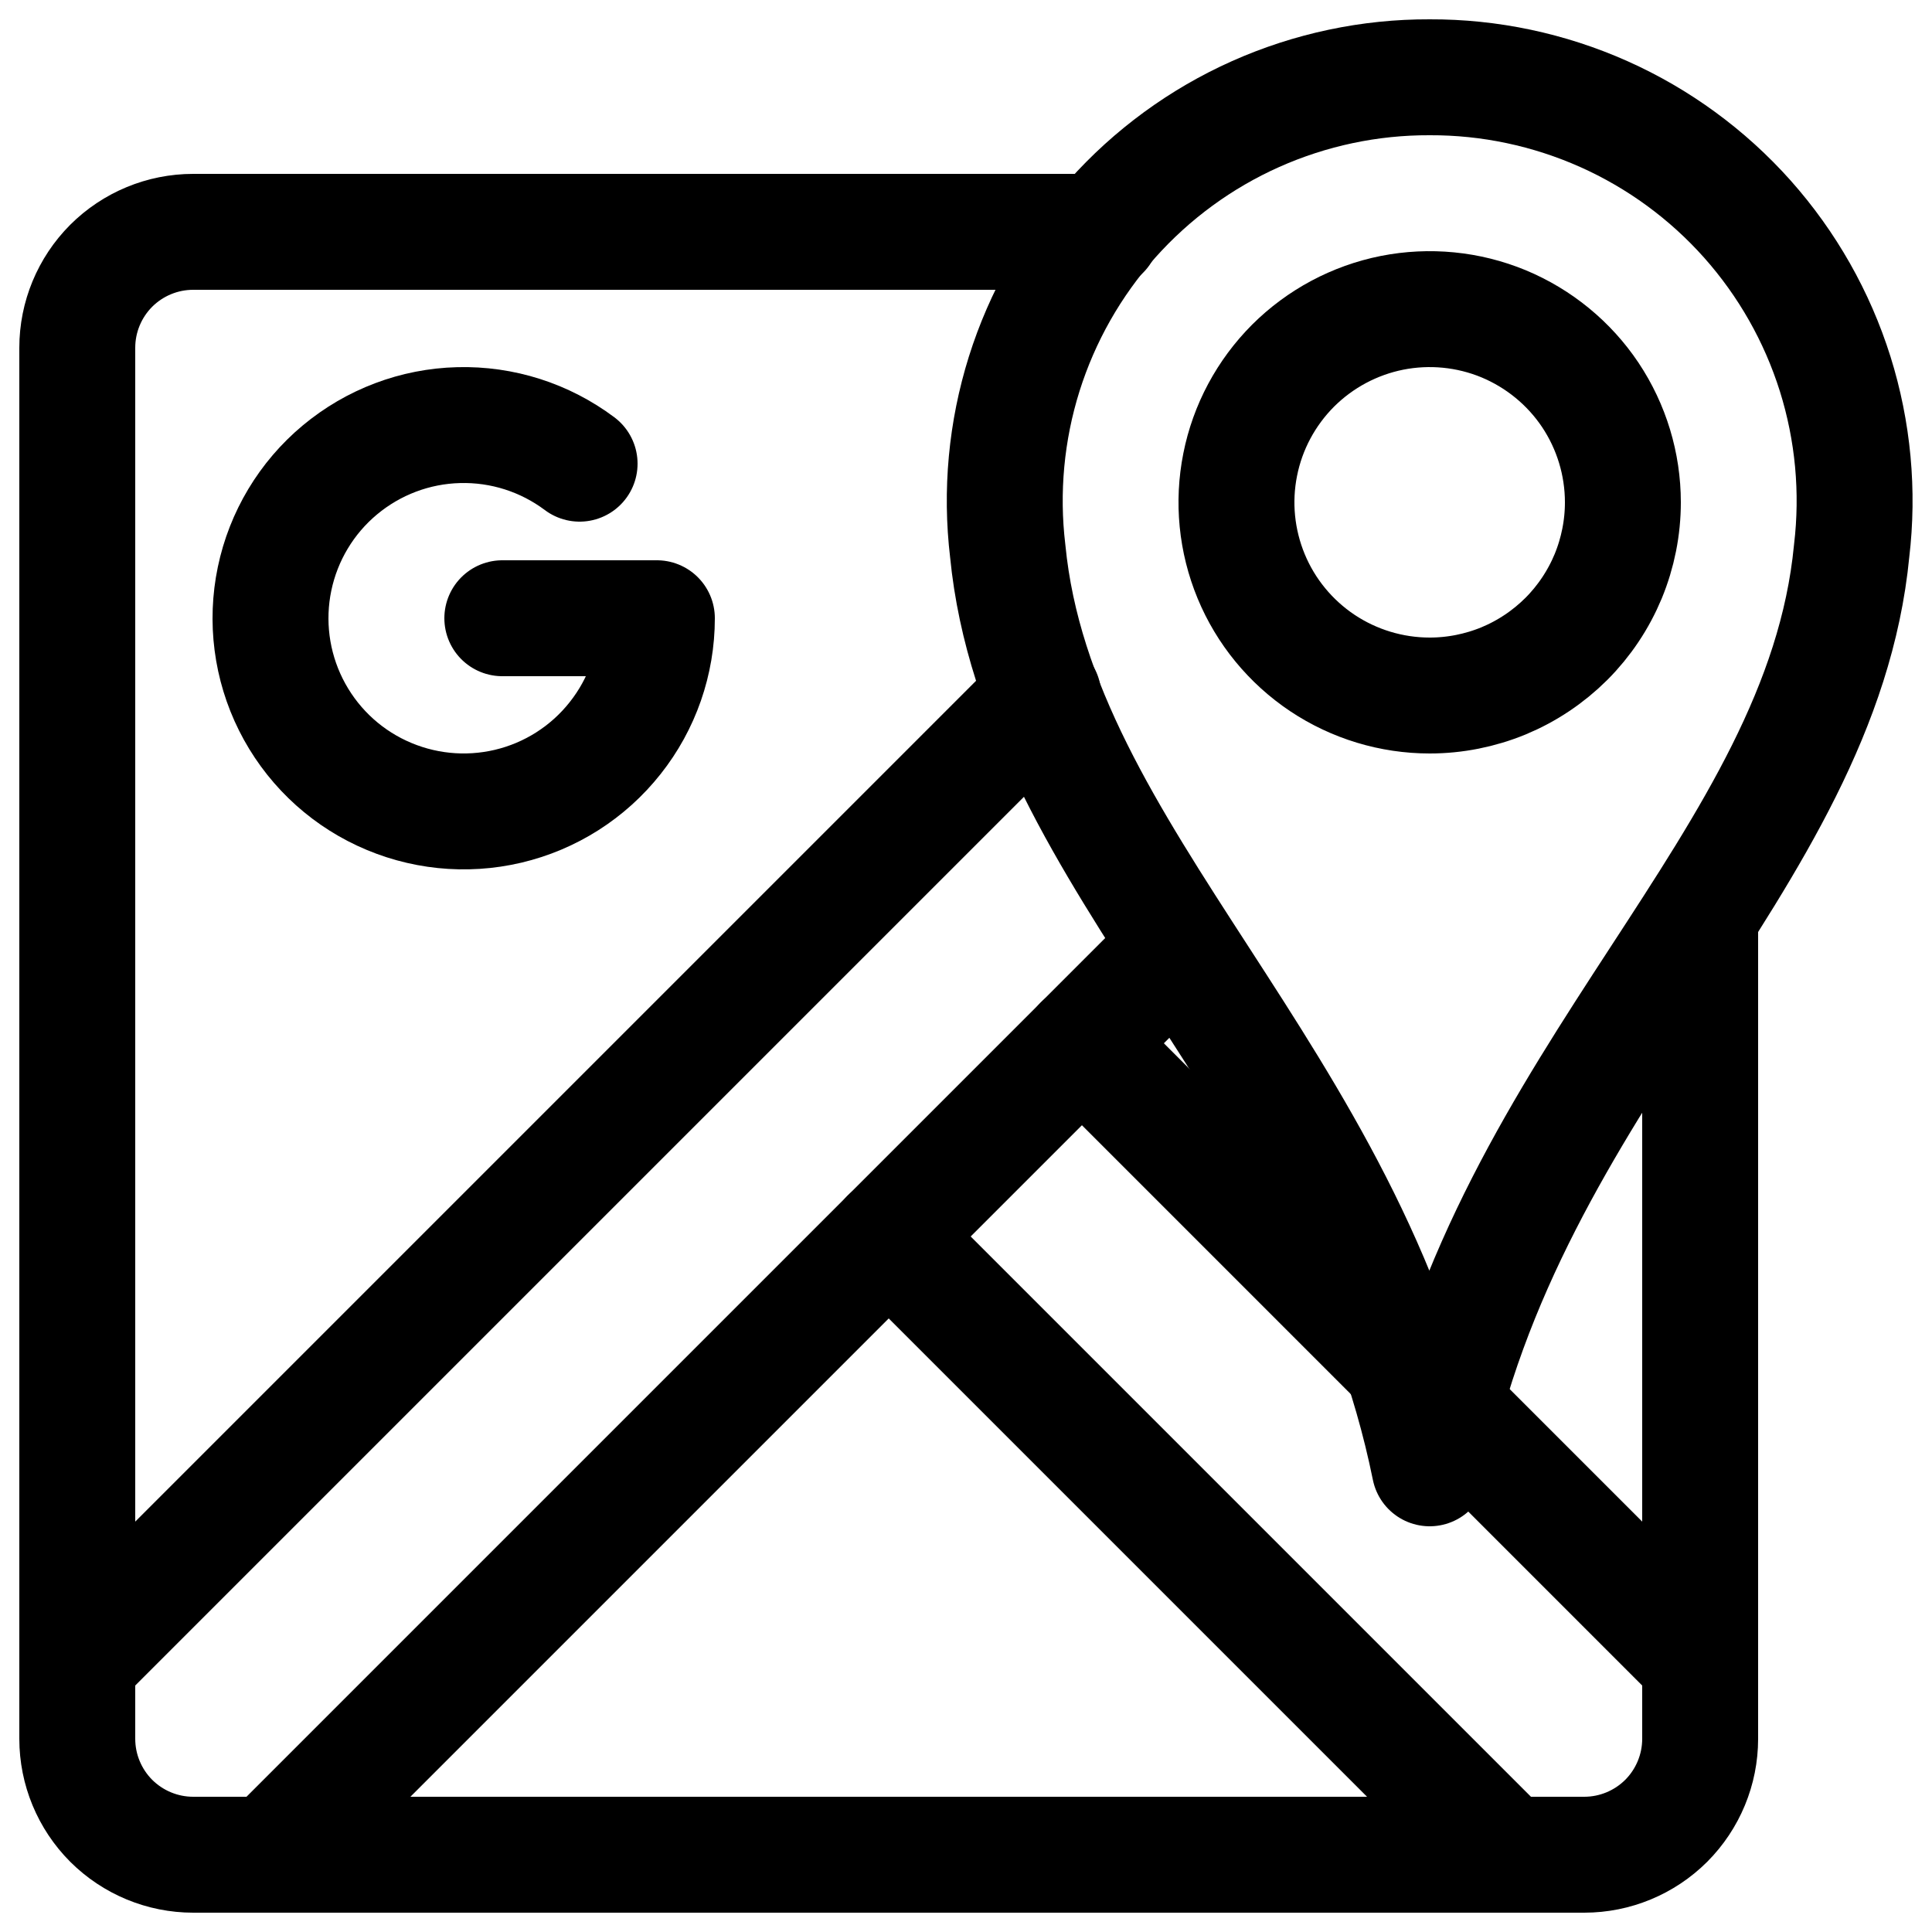
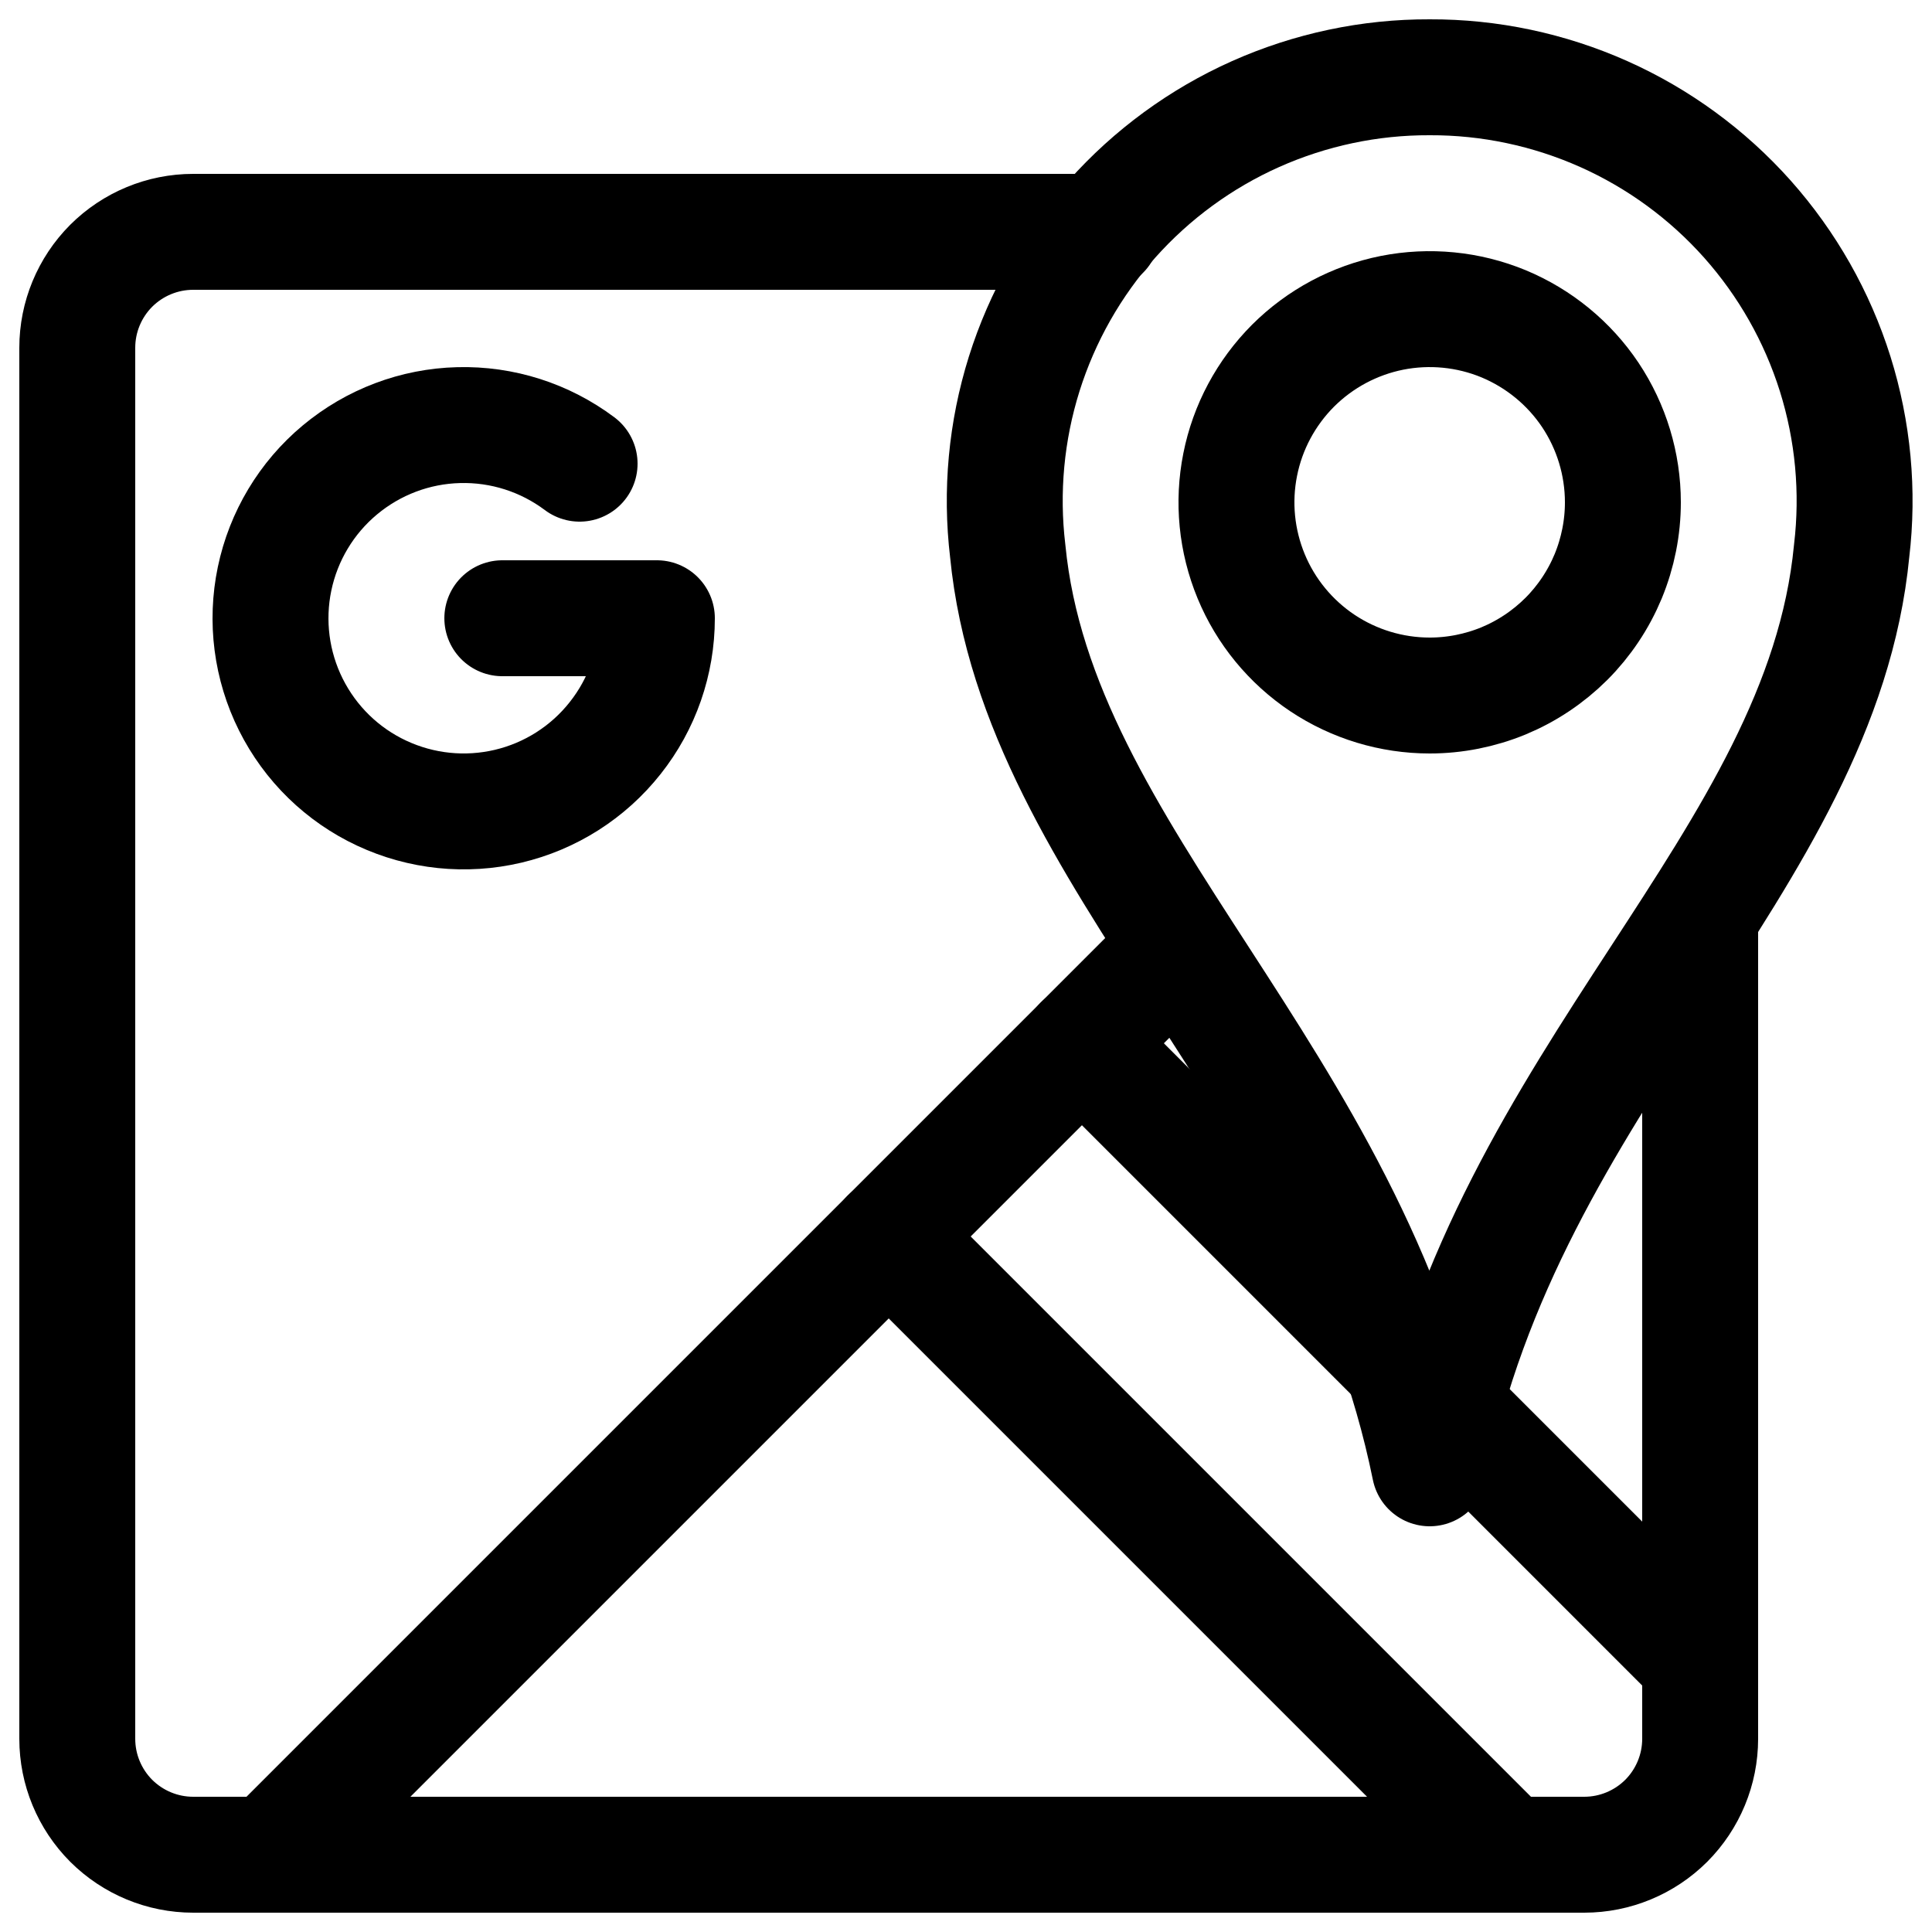
<svg xmlns="http://www.w3.org/2000/svg" width="25" height="25" viewBox="0 0 25 25" fill="none">
  <path d="M3.5 24L15.25 12.25" stroke="black" stroke-width="1.5" stroke-linecap="round" stroke-linejoin="round" />
-   <path d="M13.5 9L1 21.5" stroke="black" stroke-width="1.5" stroke-linecap="round" stroke-linejoin="round" />
  <path d="M18.5 1C17.724 0.997 16.956 1.16 16.247 1.476C15.539 1.792 14.905 2.256 14.389 2.835C13.873 3.415 13.486 4.097 13.253 4.838C13.021 5.578 12.948 6.359 13.04 7.13C13.43 11.13 17.47 13.93 18.5 19C19.5 13.93 23.57 11.17 23.96 7.13C24.052 6.359 23.979 5.578 23.747 4.838C23.514 4.097 23.127 3.415 22.611 2.835C22.095 2.256 21.461 1.792 20.753 1.476C20.044 1.16 19.276 0.997 18.5 1V1ZM18.5 9C18.006 9 17.522 8.853 17.111 8.579C16.7 8.304 16.379 7.914 16.19 7.457C16.001 7 15.951 6.497 16.048 6.012C16.144 5.527 16.383 5.082 16.732 4.732C17.082 4.383 17.527 4.145 18.012 4.048C18.497 3.952 19 4.001 19.457 4.19C19.913 4.38 20.304 4.7 20.579 5.111C20.853 5.522 21 6.006 21 6.5C21 6.828 20.935 7.153 20.81 7.457C20.684 7.76 20.5 8.036 20.268 8.268C20.035 8.5 19.76 8.684 19.457 8.81C19.153 8.935 18.828 9 18.5 9Z" stroke="black" stroke-width="1.5" stroke-linecap="round" stroke-linejoin="round" />
  <path d="M22 21.5L18.7 18.2" stroke="black" stroke-width="1.5" stroke-linecap="round" stroke-linejoin="round" />
  <path d="M11.5 16L19.5 24" stroke="black" stroke-width="1.5" stroke-linecap="round" stroke-linejoin="round" />
  <path d="M18.13 17.63L14 13.5" stroke="black" stroke-width="1.5" stroke-linecap="round" stroke-linejoin="round" />
  <path d="M14.26 3H2.5C2.102 3 1.721 3.158 1.439 3.439C1.158 3.721 1 4.102 1 4.5V22.5C1 22.898 1.158 23.279 1.439 23.561C1.721 23.842 2.102 24 2.5 24H20.5C20.898 24 21.279 23.842 21.561 23.561C21.842 23.279 22 22.898 22 22.5V11.85" stroke="black" stroke-width="1.5" stroke-linecap="round" stroke-linejoin="round" />
  <path d="M7.5 6C7.049 5.662 6.498 5.486 5.935 5.501C5.372 5.515 4.831 5.72 4.398 6.081C3.966 6.441 3.668 6.938 3.553 7.489C3.438 8.04 3.512 8.614 3.764 9.118C4.016 9.622 4.43 10.026 4.94 10.264C5.451 10.503 6.026 10.562 6.574 10.433C7.122 10.304 7.611 9.993 7.96 9.551C8.31 9.11 8.5 8.563 8.5 8H6.5" stroke="black" stroke-width="1.5" stroke-linecap="round" stroke-linejoin="round" />
</svg>